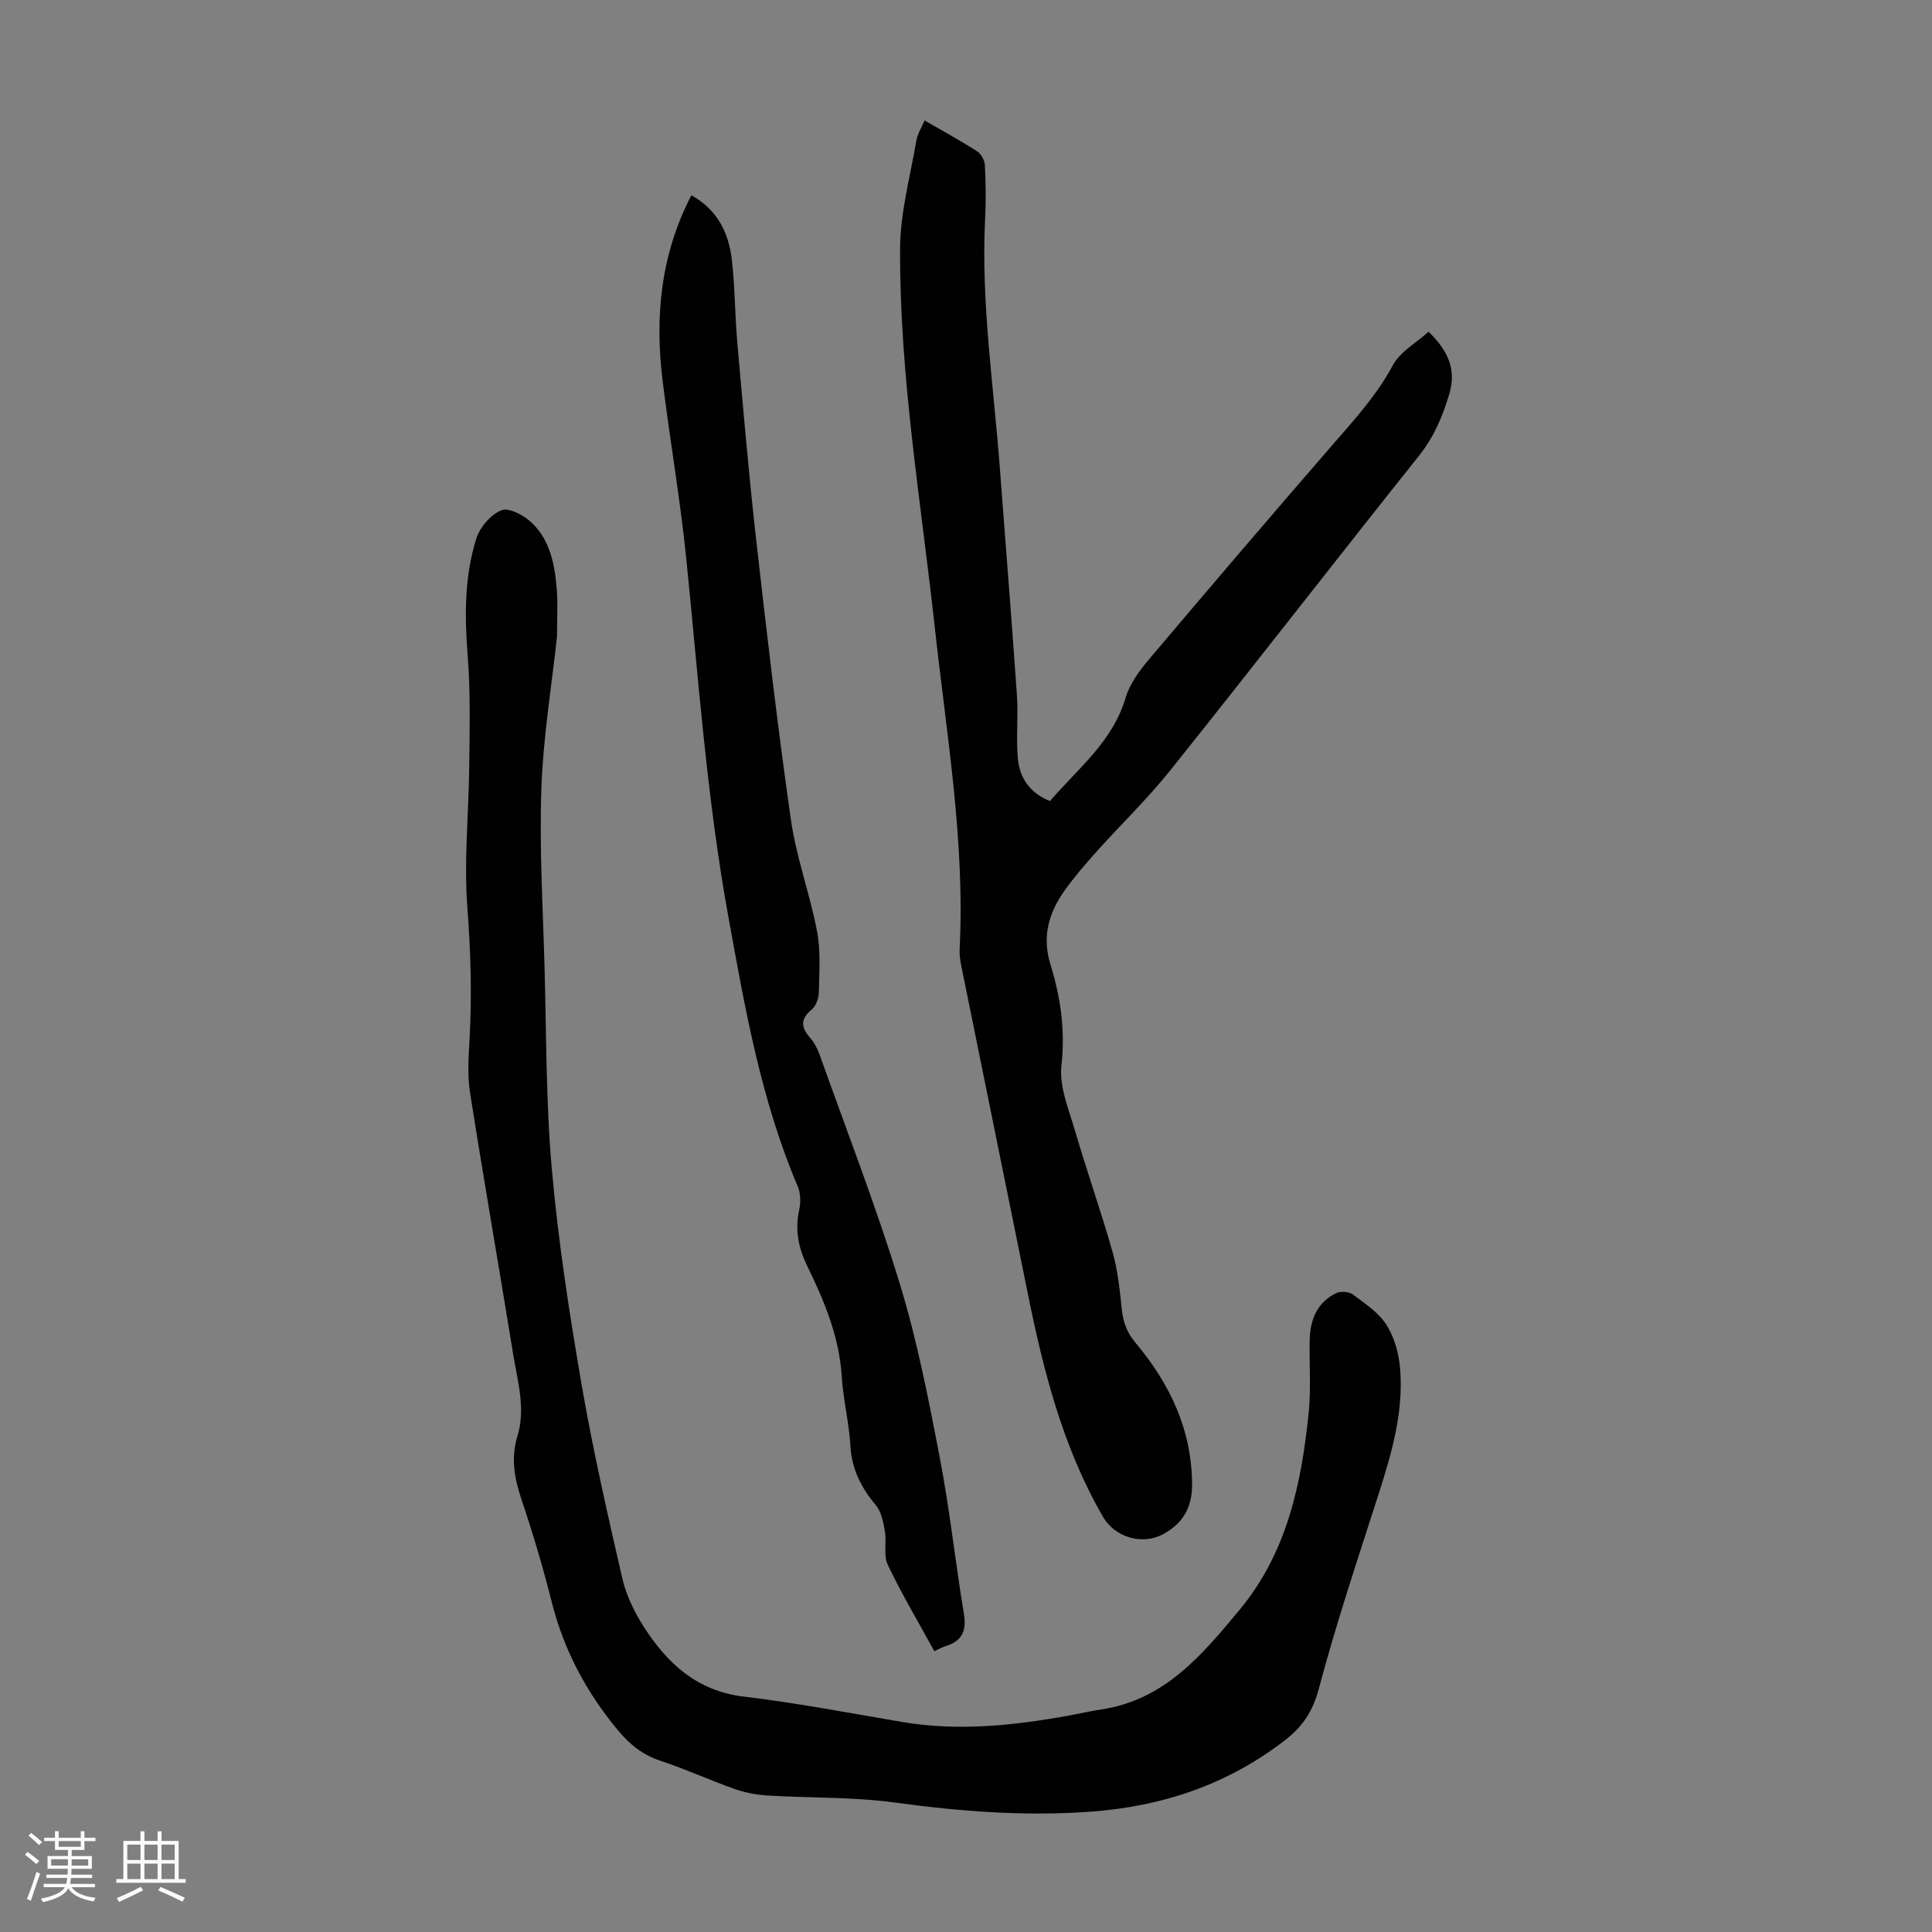
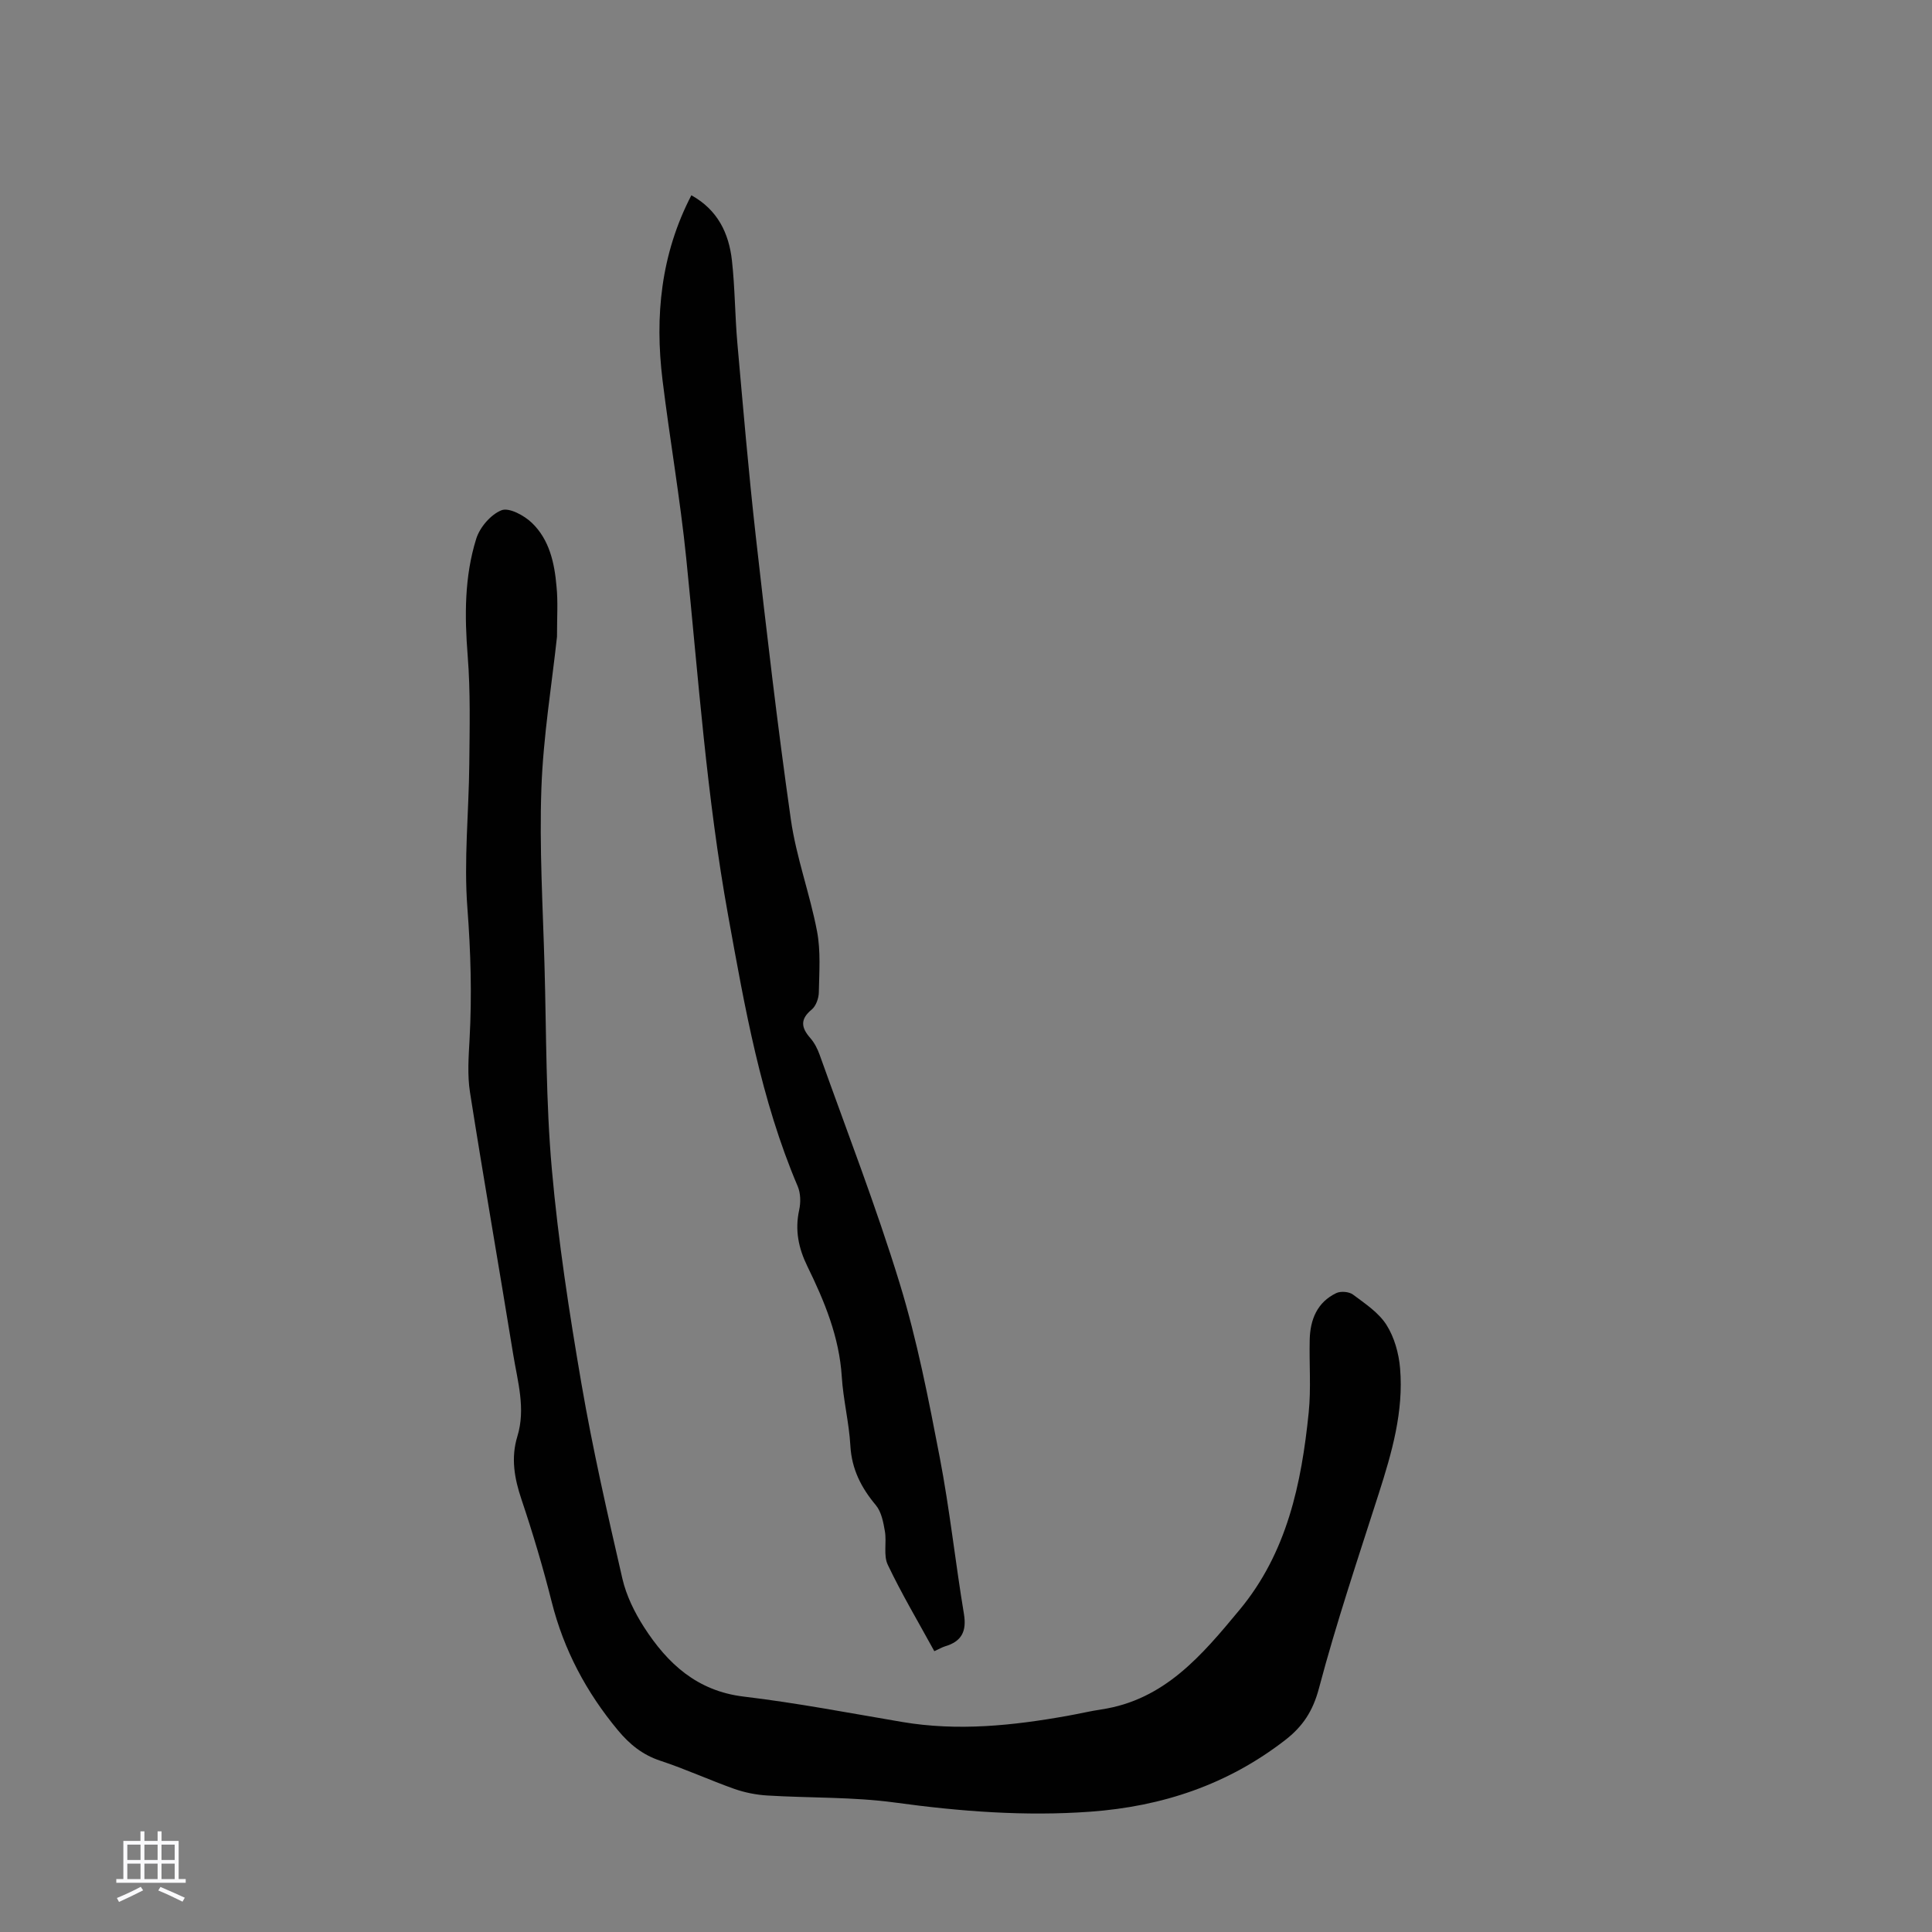
<svg xmlns="http://www.w3.org/2000/svg" enable-background="new 0 0 400 400" viewBox="0 0 400 400">
  <rect x="0" y="0" width="400" height="400" fill="#808080" stroke="none" />
-   <path d="m5.17 384 .55-.58c.85.61 1.65 1.24 2.4 1.87l-.59.64c-.83-.73-1.62-1.38-2.36-1.93m1.22 9.53-.82-.34c.71-1.76 1.37-3.64 1.98-5.63.24.13.5.25.76.36-.6 1.67-1.24 3.54-1.92 5.61m-.5-13.5.57-.54c.56.44 1.31 1.06 2.26 1.87l-.64.64c-.68-.66-1.41-1.32-2.19-1.97m3.25.46h2.24v-1.36h.77v1.36h4.57v-1.36h.76v1.36h2.28v.69h-2.28v1.84h-2.64v1.26h4.18v2.64h-4.21c0 .45-.02.86-.05 1.21h4.32v.69h-4.38c-.04.34-.1.75-.19 1.22h5.15v.69h-4.82c.87 1.19 2.51 1.92 4.93 2.19-.17.31-.3.57-.37.76-2.77-.49-4.52-1.41-5.26-2.76-.56 1.26-2.3 2.23-5.24 2.9-.12-.24-.26-.48-.43-.72 2.73-.55 4.38-1.34 4.96-2.38h-4.38v-.69h4.65c.1-.38.17-.79.21-1.22h-4.32v-.69h4.4c.03-.34.05-.75.05-1.21h-4.2v-2.64h4.23v-1.26h-2.69v-1.84h-2.24zm1.46 4.46v1.29h3.45c.01-.4.02-.57.01-.53v-.32-.45h-3.46zm1.55-2.59h4.57v-1.19h-4.57zm6.11 2.59h-3.42v.77c-.01.19-.01.37-.02.53h3.44z" fill="#fafafc" />
  <path d="m32.63 379.16h.82v1.98h3.54v7.89h1.46v.78h-14.37v-.78h1.46v-7.89h3.54v-1.98h.82v1.98h2.73zm-3.49 11.48.5.73c-1.61.82-3.28 1.63-5 2.41-.13-.27-.28-.55-.44-.82 1.75-.72 3.4-1.49 4.94-2.32m-2.78-5.55h2.73v-3.18h-2.73zm0 3.95h2.73v-3.2h-2.73zm3.54-3.95h2.73v-3.18h-2.73zm0 3.95h2.73v-3.2h-2.73zm7.89 4.68c-1.84-.92-3.51-1.7-5.02-2.32l.45-.73c1.89.8 3.57 1.55 5.04 2.23zm-1.62-11.81h-2.73v3.18h2.73zm-2.73 7.13h2.73v-3.2h-2.73z" fill="#fafafc" />
  <g fill="#010101">
    <path d="m115.32 131.83c-1.06 9.8-2.84 20.56-3.23 31.37-.44 12.28.31 24.6.65 36.9.39 13.99.27 28.02 1.51 41.94 1.32 14.9 3.61 29.74 6.14 44.49 2.33 13.53 5.39 26.94 8.47 40.32.81 3.51 2.52 6.98 4.48 10.04 4.86 7.54 10.98 13.22 20.64 14.37 10.98 1.31 21.86 3.4 32.77 5.25 11.55 1.96 22.96.76 34.34-1.28 2.31-.41 4.6-.96 6.92-1.31 13.1-1.95 20.87-11.27 28.63-20.62 9.83-11.84 12.81-26.11 14.31-40.83.51-4.99.09-10.07.21-15.1.1-4.16 1.54-7.75 5.5-9.65.92-.44 2.64-.3 3.45.3 2.5 1.87 5.31 3.72 6.93 6.26 1.64 2.57 2.57 5.91 2.83 9 .76 8.97-1.7 17.48-4.41 25.94-4.29 13.4-8.79 26.75-12.39 40.34-1.25 4.72-3.35 7.89-7.01 10.72-11.9 9.21-25.39 13.72-40.3 14.81-13.59.99-26.99-.05-40.45-1.89-8.72-1.19-17.63-.92-26.44-1.46-2.29-.14-4.64-.6-6.81-1.36-5.16-1.83-10.16-4.13-15.35-5.84-3.69-1.22-6.36-3.4-8.78-6.31-6.54-7.87-11.2-16.62-13.71-26.59-1.8-7.15-3.91-14.23-6.26-21.22-1.47-4.37-2.21-8.59-.84-13.05 1.75-5.73.05-11.33-.86-16.91-2.94-18.1-6.1-36.17-8.95-54.29-.57-3.6-.29-7.37-.09-11.05.5-9.06.24-18.04-.45-27.12-.76-9.86.3-19.84.39-29.78.07-7.48.26-14.99-.33-22.43-.65-8.24-.69-16.38 1.77-24.25.74-2.37 3.02-5.03 5.24-5.9 1.56-.61 4.7 1.08 6.29 2.62 3.62 3.48 4.68 8.31 5.09 13.16.32 3.1.1 6.25.1 10.41z" />
-     <path d="m191.43 24.94c3.77 2.18 7.4 4.16 10.88 6.39.83.53 1.55 1.87 1.6 2.88.19 3.69.24 7.39.05 11.08-.88 17.41 1.78 34.61 3.07 51.89 1.17 15.62 2.44 31.23 3.52 46.85.3 4.33-.21 8.73.19 13.05.37 3.97 2.46 7.1 6.65 8.77 5.77-6.74 12.97-12.28 15.66-21.4.85-2.87 2.83-5.57 4.81-7.91 12.65-14.96 25.37-29.86 38.21-44.65 4.47-5.15 9.01-10.12 12.29-16.25 1.51-2.82 4.86-4.65 7.41-6.96 4.1 4 5.79 7.85 4.28 12.92-1.38 4.65-3.18 8.89-6.28 12.78-17.23 21.61-34.17 43.46-51.43 65.06-4.74 5.93-10.25 11.23-15.33 16.9-2.31 2.58-4.58 5.21-6.59 8.03-3.3 4.63-4.73 9.55-2.91 15.4 2.08 6.71 3.06 13.53 2.25 20.8-.49 4.4 1.54 9.17 2.85 13.66 2.44 8.36 5.36 16.59 7.73 24.97 1.09 3.84 1.5 7.9 1.92 11.89.28 2.65 1.04 4.78 2.82 6.9 7.08 8.43 11.65 17.93 11.73 29.25.04 4.74-1.81 8.11-5.95 10.37-4.32 2.36-10 .73-12.48-3.55-8.38-14.46-12.38-30.36-15.64-46.52-4.54-22.47-9.13-44.92-13.68-67.38-.24-1.19-.44-2.44-.38-3.65 1.13-22.39-2.71-44.4-5.13-66.51-2.86-26.13-7.32-52.14-7.2-78.5.03-7.49 2.11-14.97 3.38-22.43.24-1.38 1.07-2.66 1.7-4.13z" />
+     <path d="m191.43 24.94z" />
    <path d="m193.44 341.86c-3.34-6.1-6.77-11.87-9.64-17.9-.93-1.95-.2-4.63-.59-6.91-.32-1.87-.72-4.03-1.87-5.41-3.04-3.63-5-7.45-5.28-12.31-.27-4.79-1.48-9.52-1.78-14.31-.52-8.24-3.59-15.63-7.13-22.86-1.84-3.77-2.6-7.49-1.69-11.64.34-1.55.31-3.46-.3-4.9-7.64-17.96-10.95-36.99-14.4-56.04-4.44-24.49-6.17-49.26-8.68-73.96-1.25-12.34-3.4-24.59-4.91-36.91-1.62-13.23-.36-26.08 5.97-38.28 5.44 3.01 7.77 7.85 8.4 13.51s.62 11.39 1.12 17.07c1.19 13.36 2.32 26.72 3.82 40.05 2.21 19.56 4.48 39.13 7.26 58.61 1.11 7.81 3.94 15.37 5.42 23.15.78 4.09.45 8.42.37 12.64-.02 1.22-.59 2.83-1.48 3.56-2.43 2-2.18 3.74-.3 5.88.86.98 1.5 2.23 1.94 3.46 5.63 15.79 11.71 31.44 16.61 47.45 3.59 11.72 5.94 23.85 8.26 35.91 2.06 10.73 3.22 21.64 5.01 32.42.6 3.62-.48 5.71-3.92 6.72-.61.19-1.19.54-2.21 1z" />
  </g>
</svg>